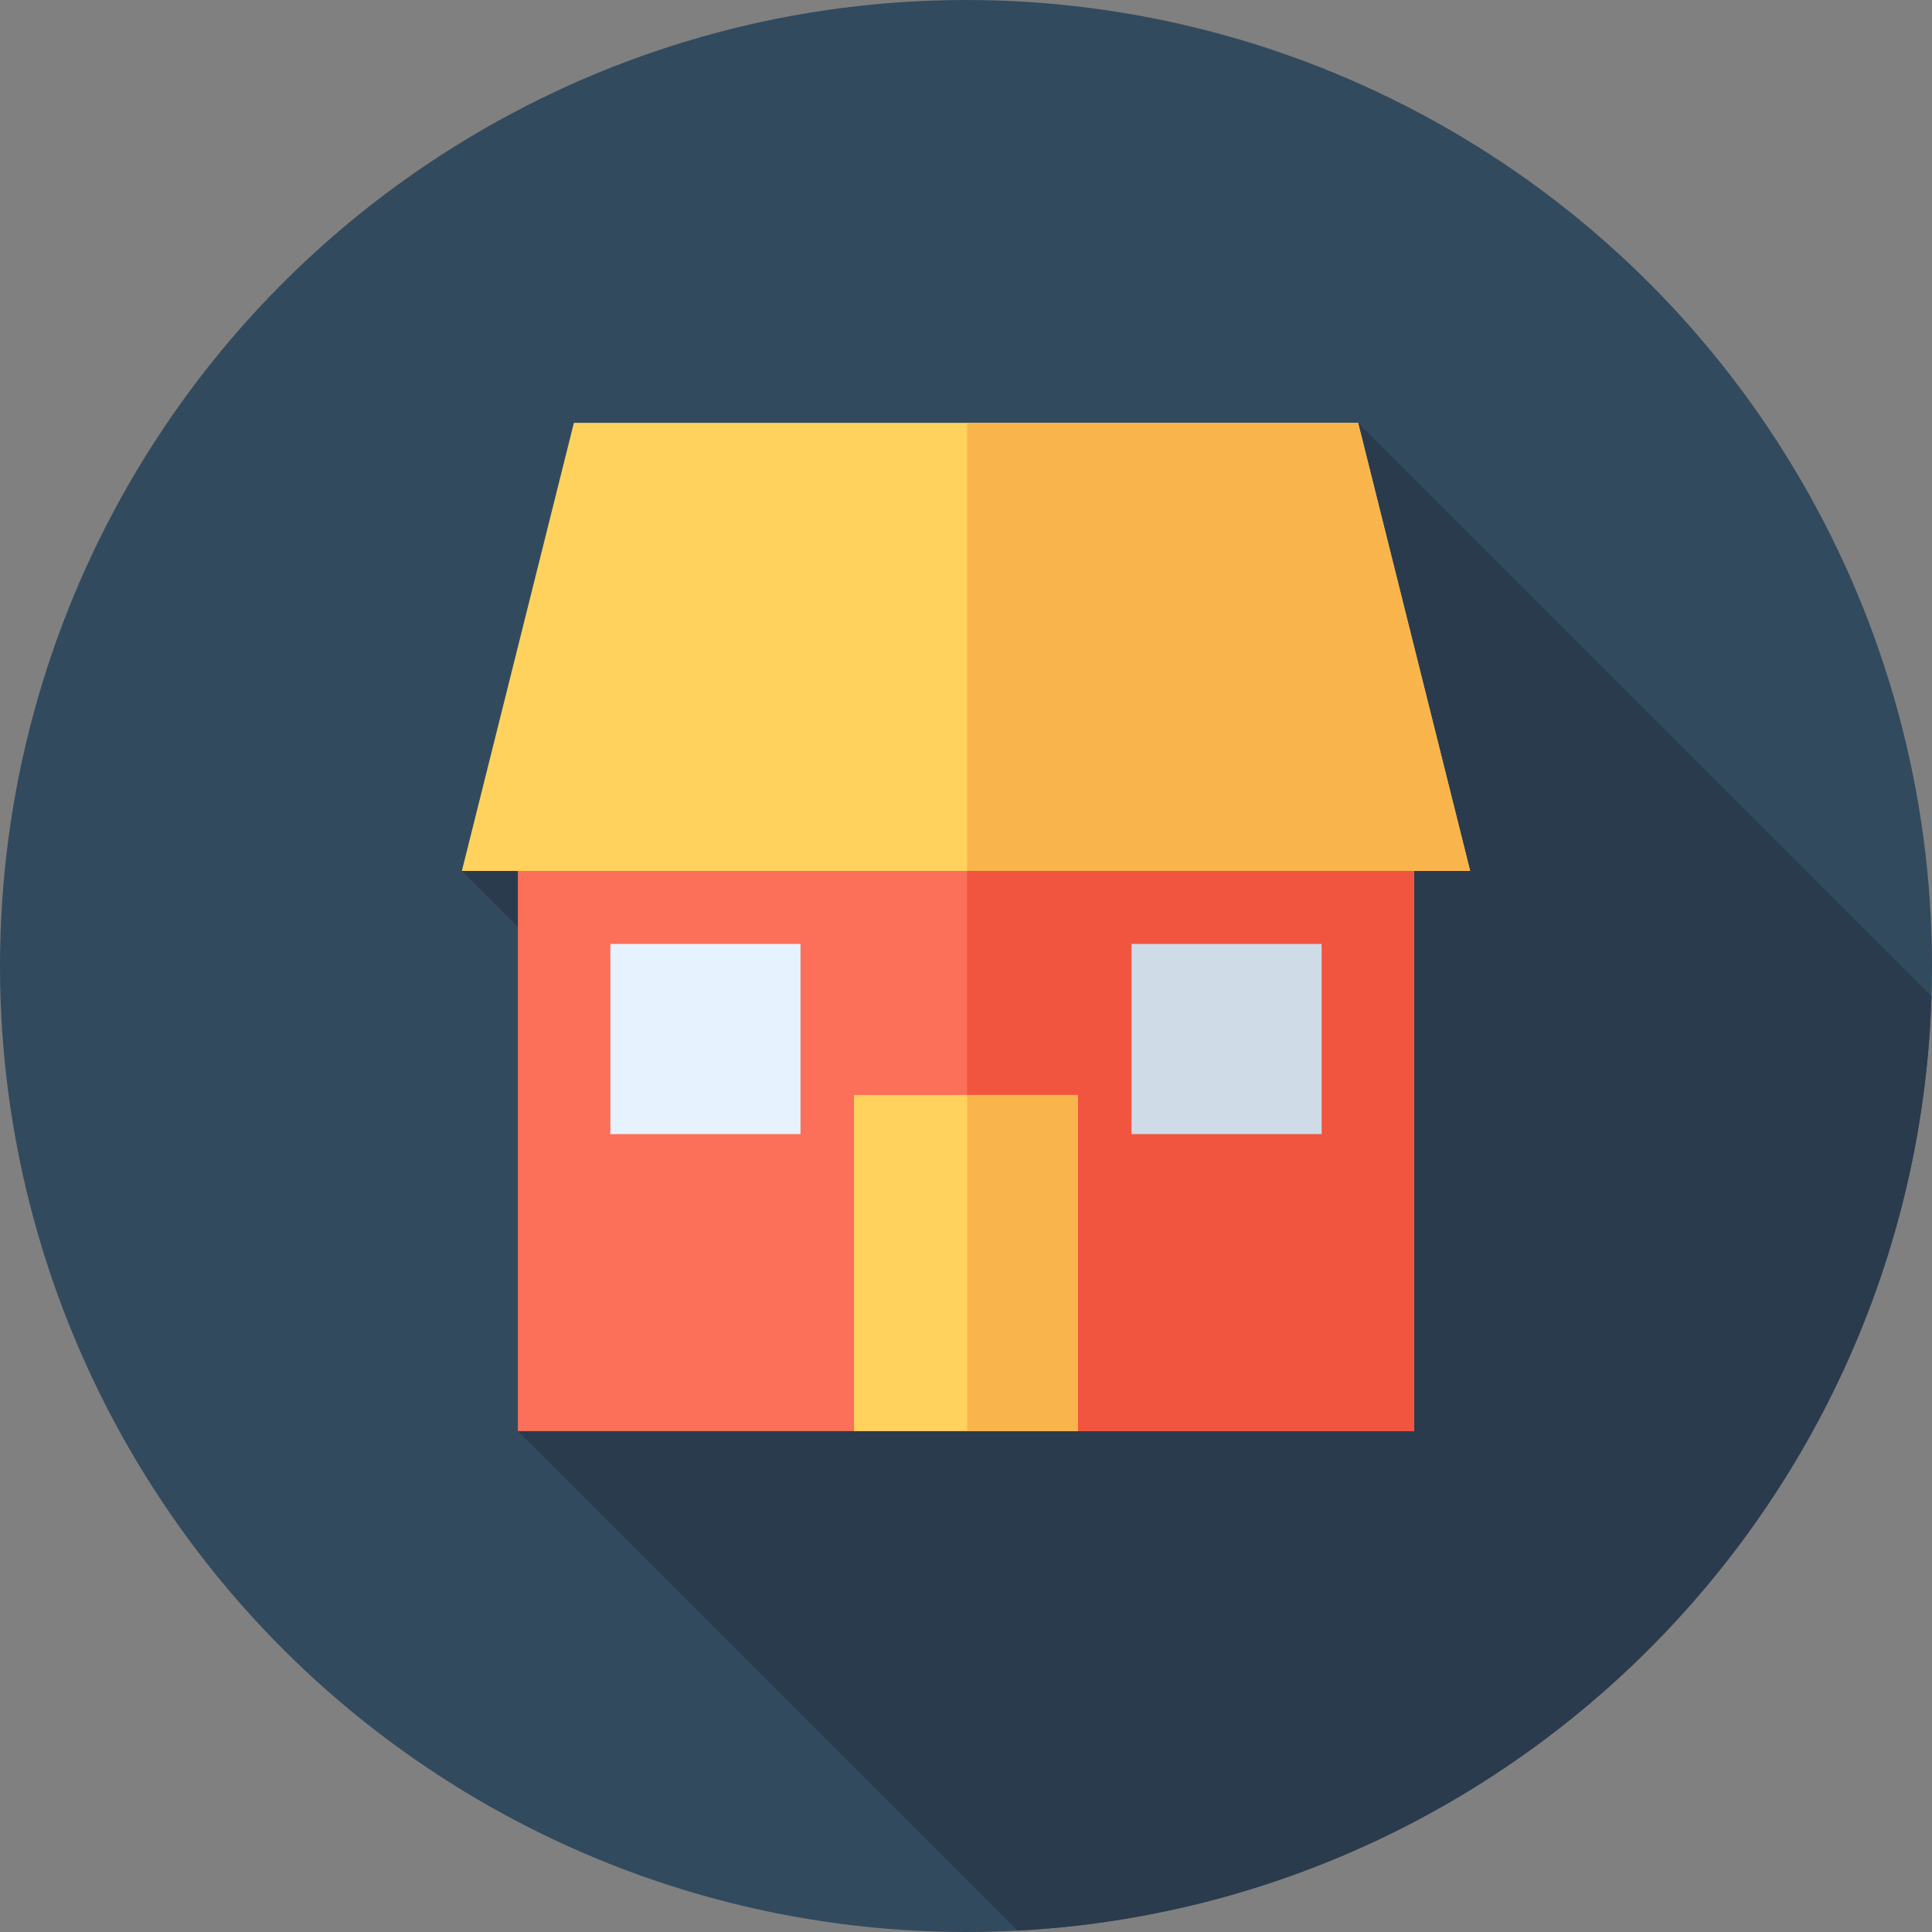
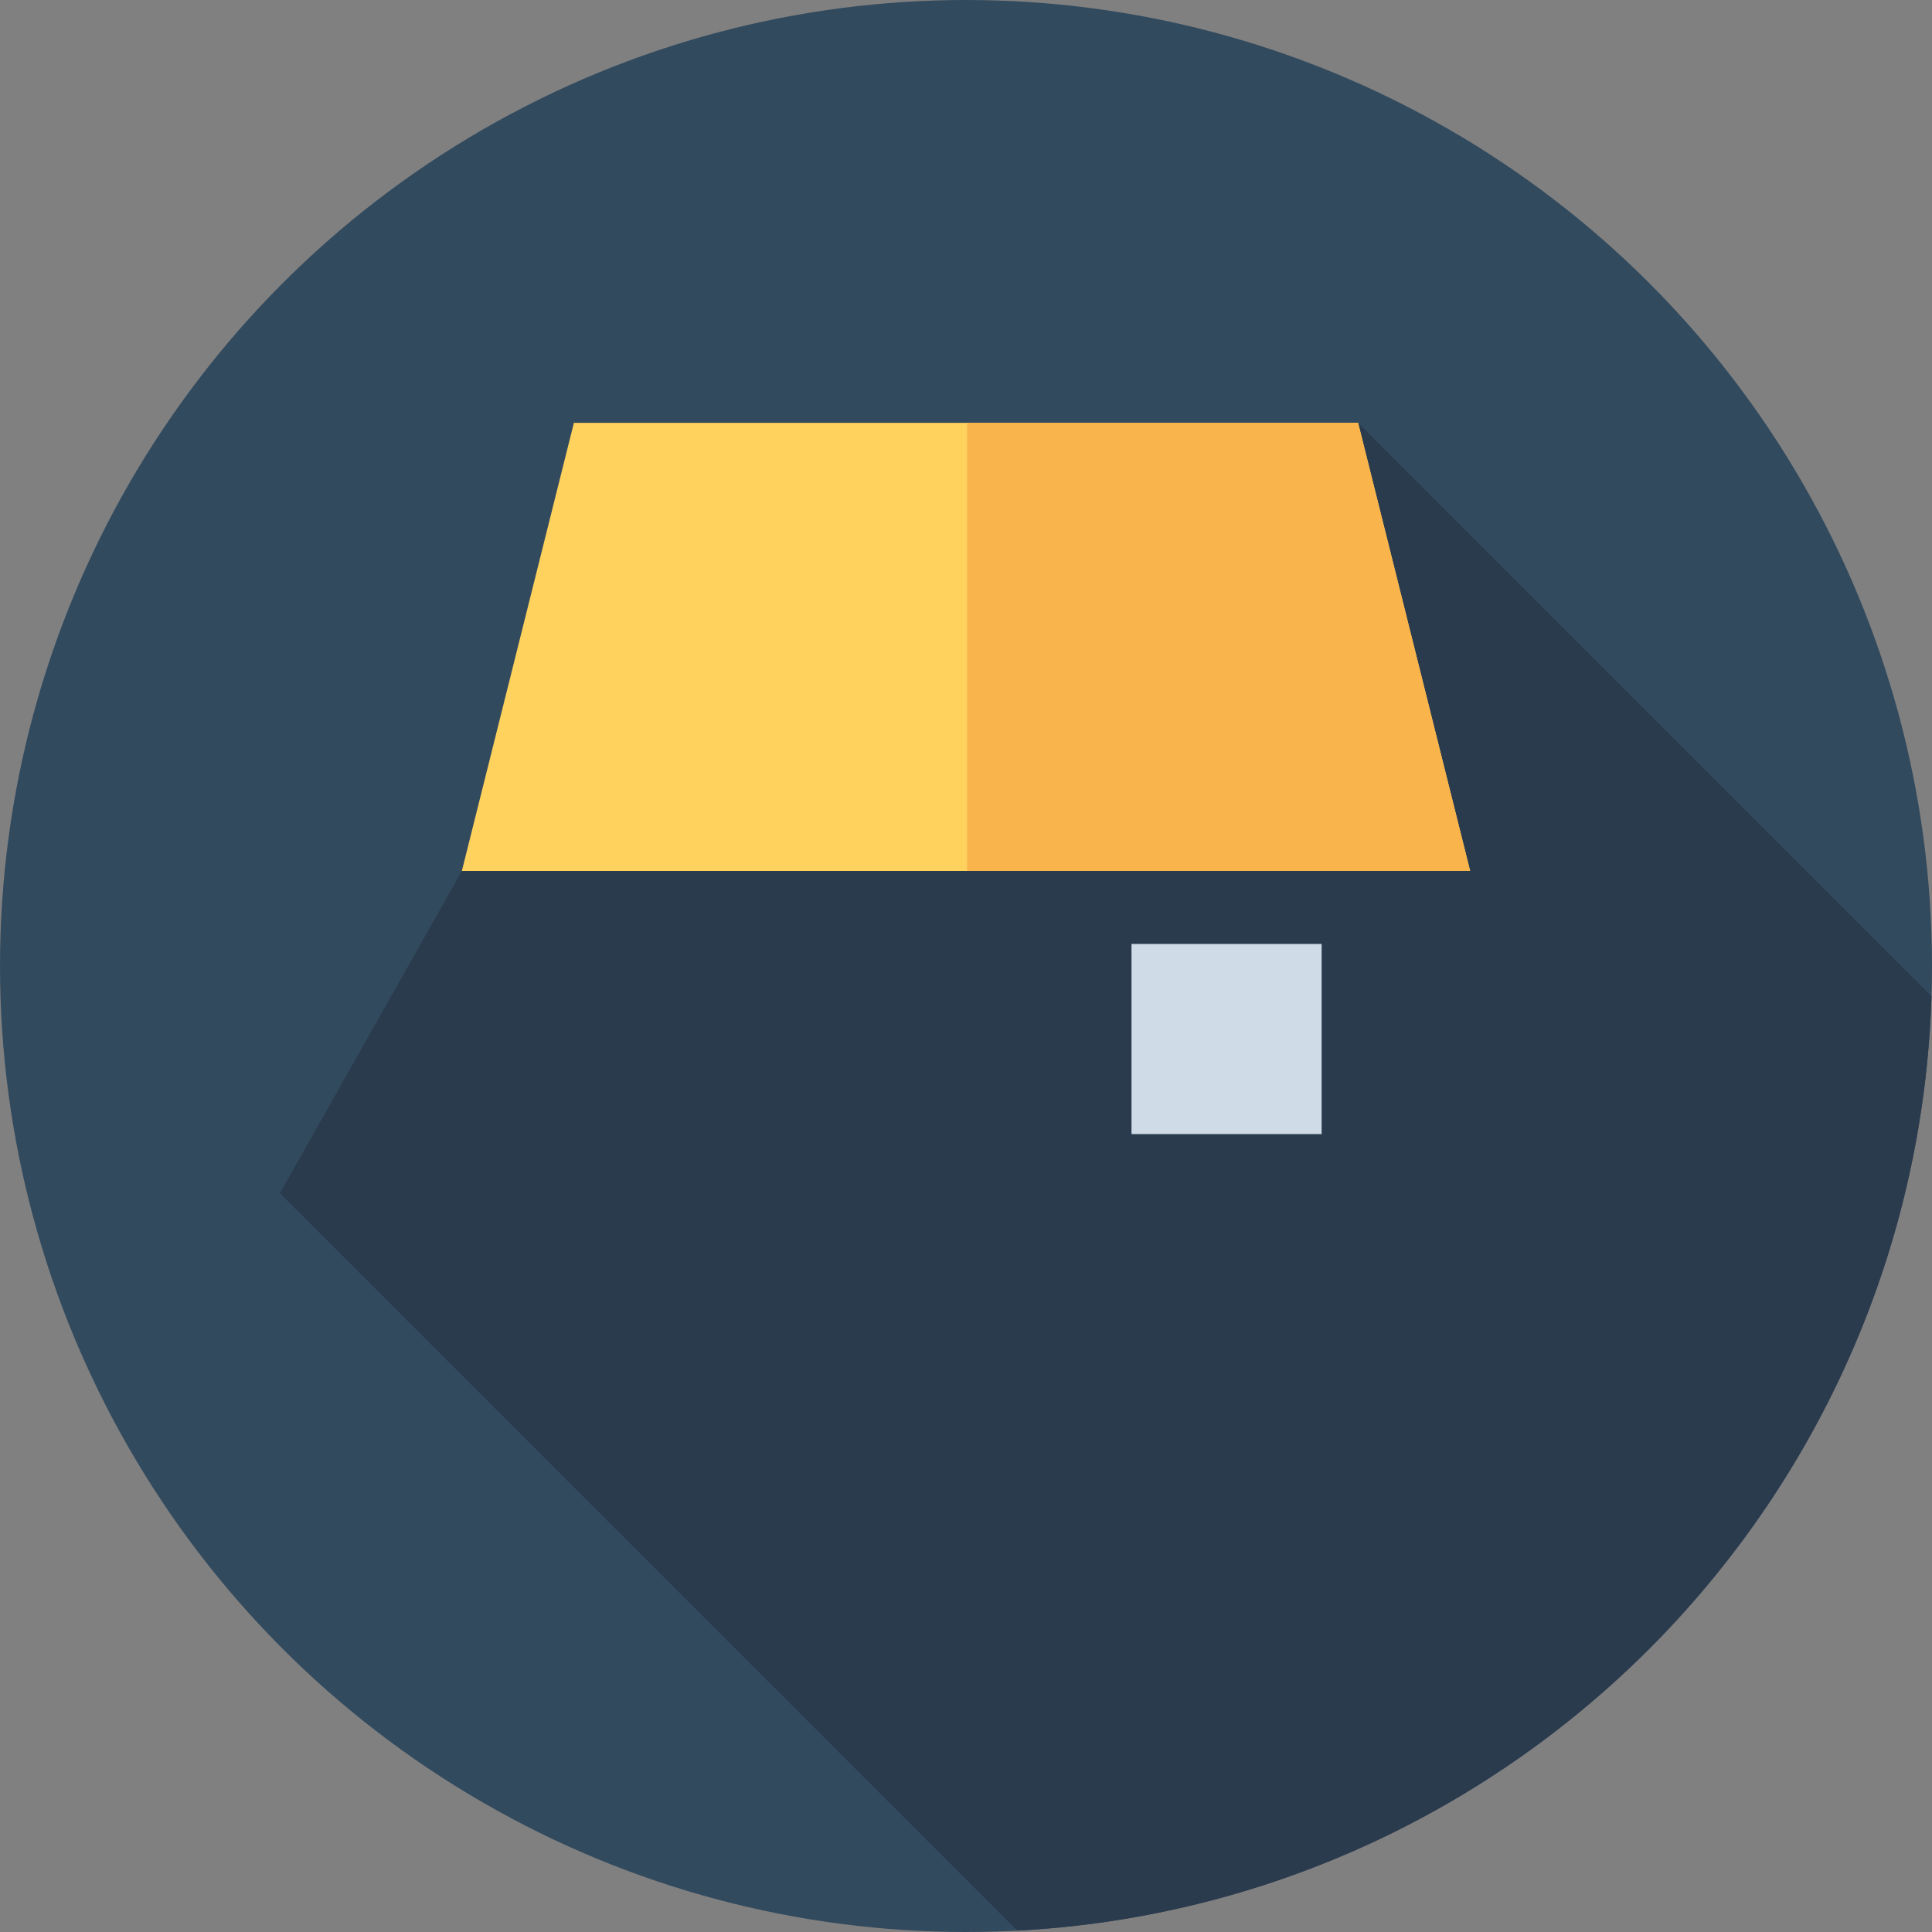
<svg xmlns="http://www.w3.org/2000/svg" version="1.1" id="Layer_1" viewBox="0 0 512 512" xml:space="preserve">
  <rect x="0" y="0" width="512" height="512" fill="#808080" stroke="none" />
  <circle style="fill:#324A5E;" cx="256" cy="256" r="256" />
-   <path style="fill:#2B3B4E;" d="M269.621,511.638c132.406-6.942,238.151-114.491,242.241-247.634l-151.948-151.95l-156.222,95.229  l-81.294,23.53l63.055,63.055l-48.211,85.392L269.621,511.638z" />
-   <rect x="137.24" y="201.128" style="fill:#FC6F58;" width="237.52" height="178.131" />
-   <rect x="256.293" y="201.128" style="fill:#F1543F;" width="118.467" height="178.131" />
-   <rect x="226.314" y="290.185" style="fill:#FFD15D;" width="59.378" height="89.069" />
-   <rect x="256.293" y="290.185" style="fill:#F9B54C;" width="29.393" height="89.069" />
+   <path style="fill:#2B3B4E;" d="M269.621,511.638c132.406-6.942,238.151-114.491,242.241-247.634l-151.948-151.95l-156.222,95.229  l-81.294,23.53l-48.211,85.392L269.621,511.638z" />
  <polygon style="fill:#FFD15D;" points="389.603,230.812 122.397,230.812 152.086,112.054 359.914,112.054 " />
  <polygon style="fill:#F9B54C;" points="359.914,112.054 256.288,112.054 256.288,230.812 389.603,230.812 " />
-   <rect x="161.754" y="250.156" style="fill:#E6F3FF;" width="50.39" height="50.39" />
  <rect x="299.856" y="250.156" style="fill:#CFDBE6;" width="50.39" height="50.39" />
</svg>